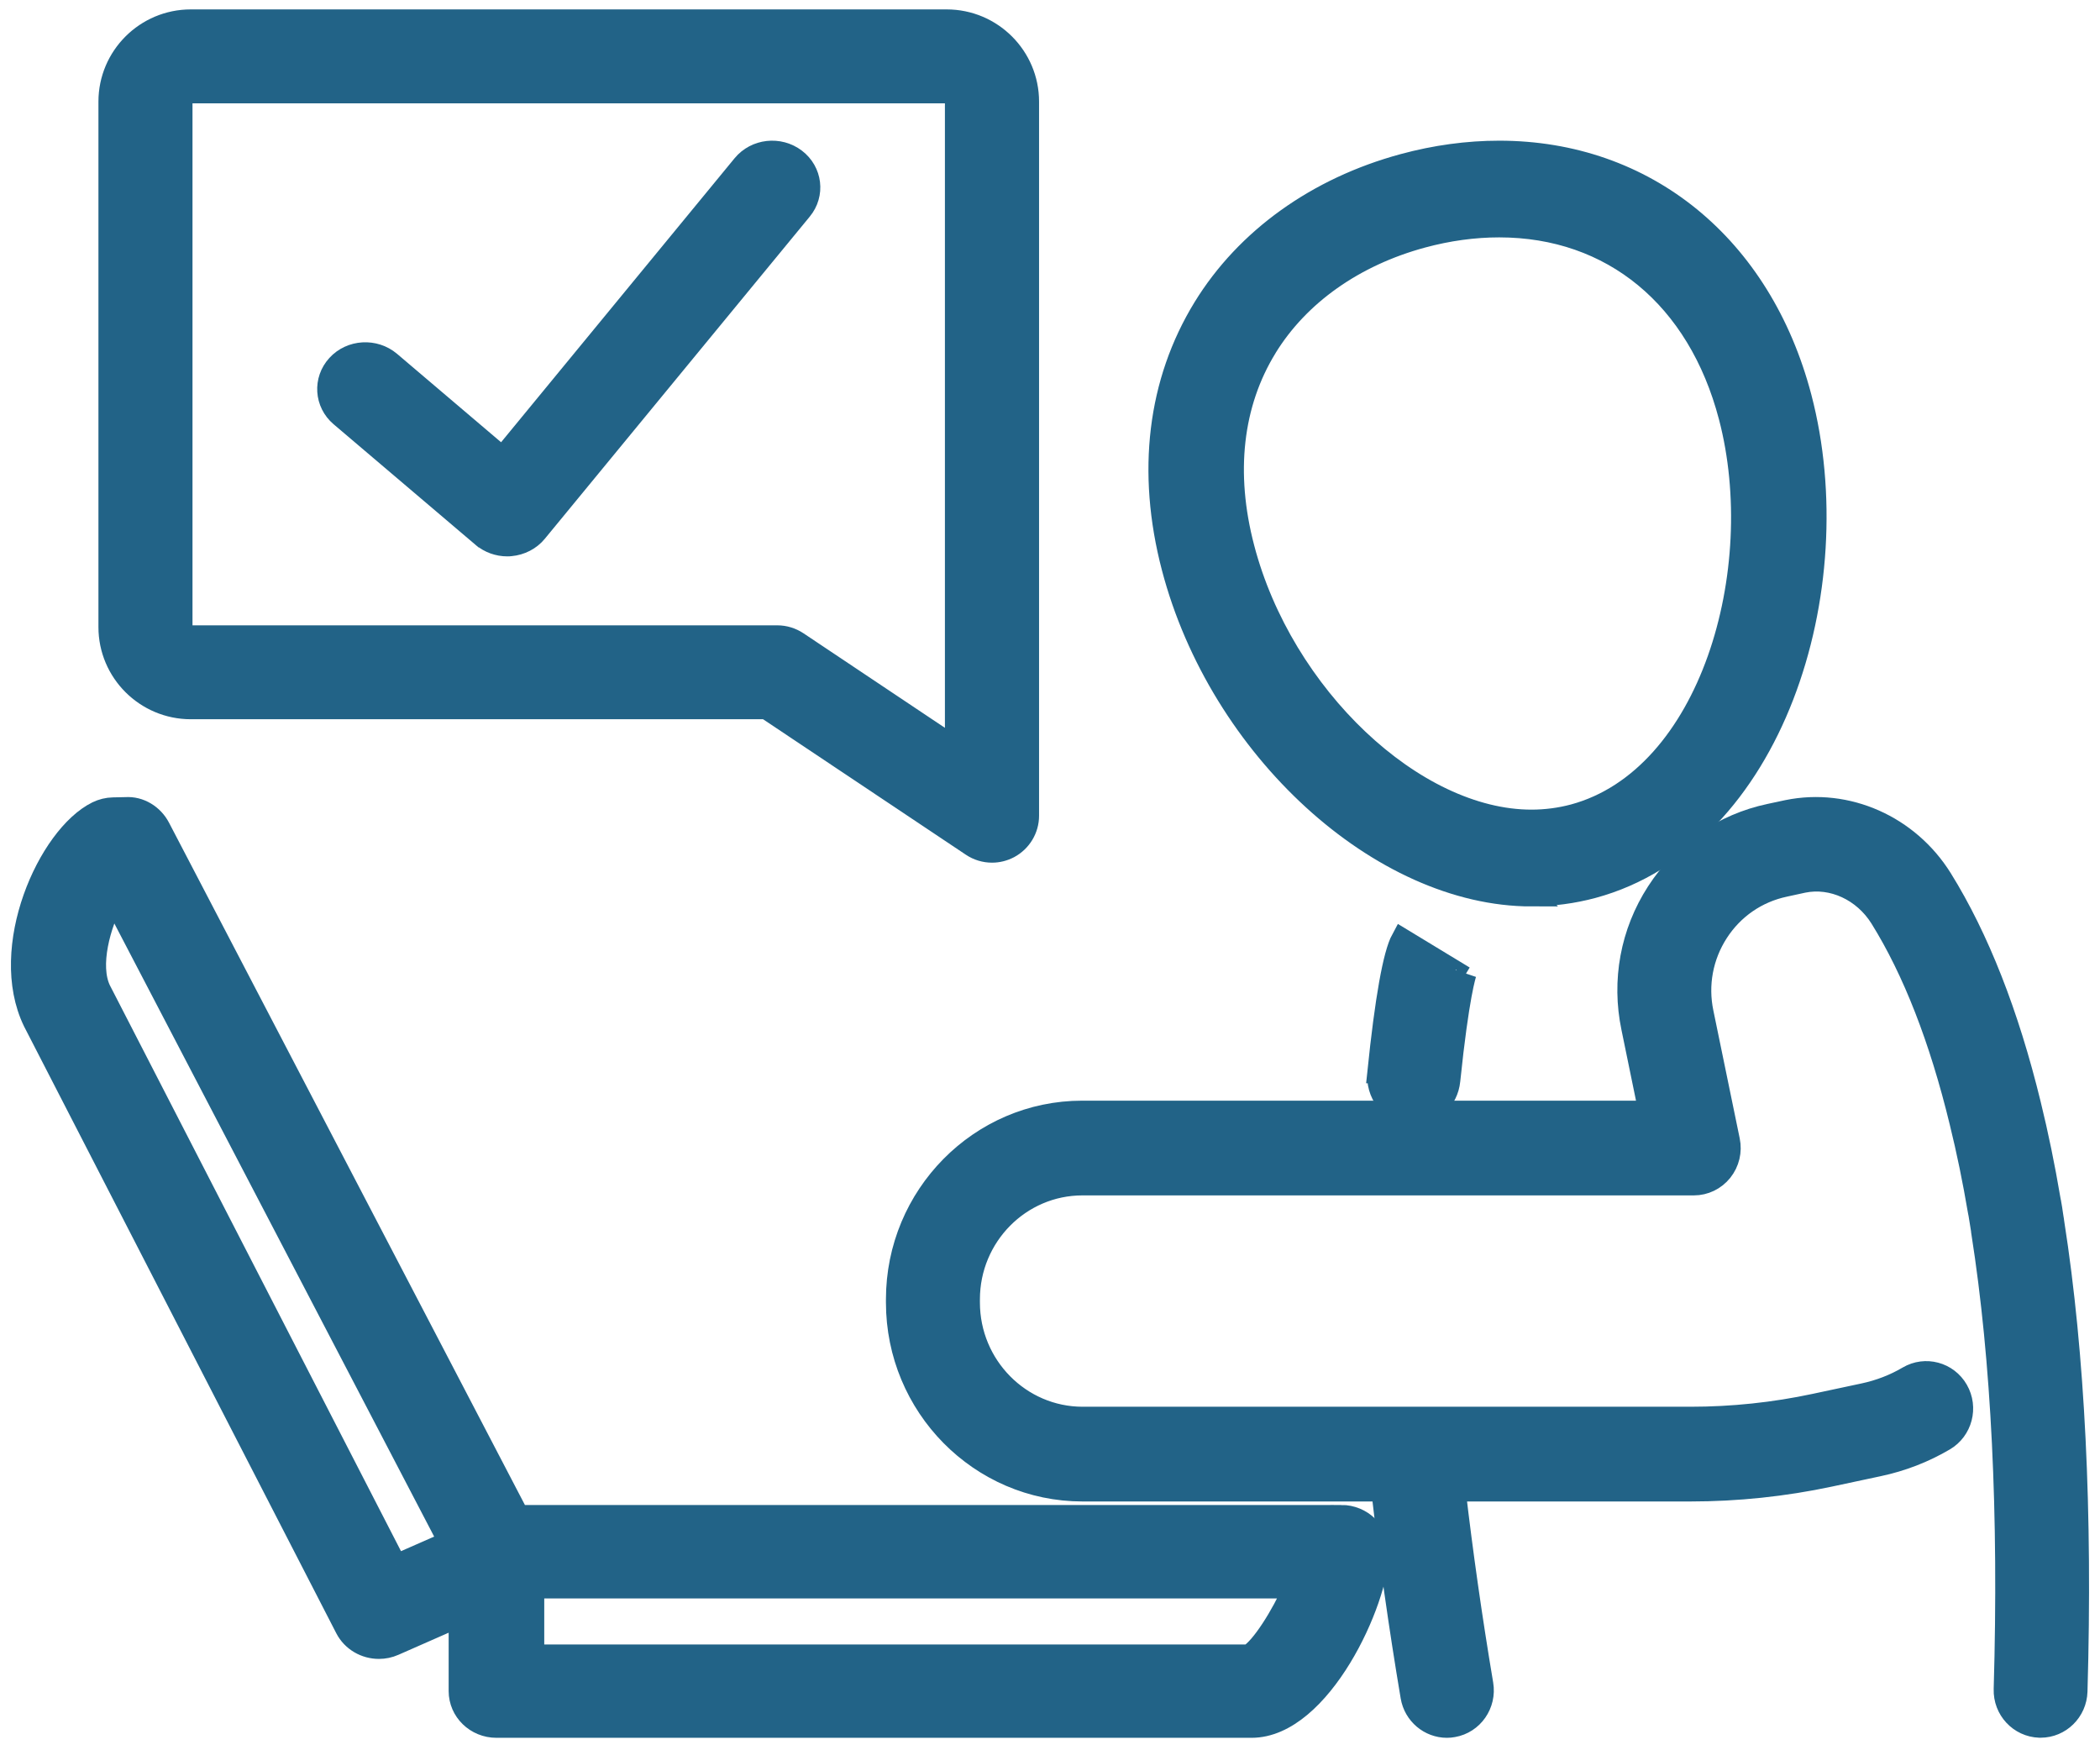
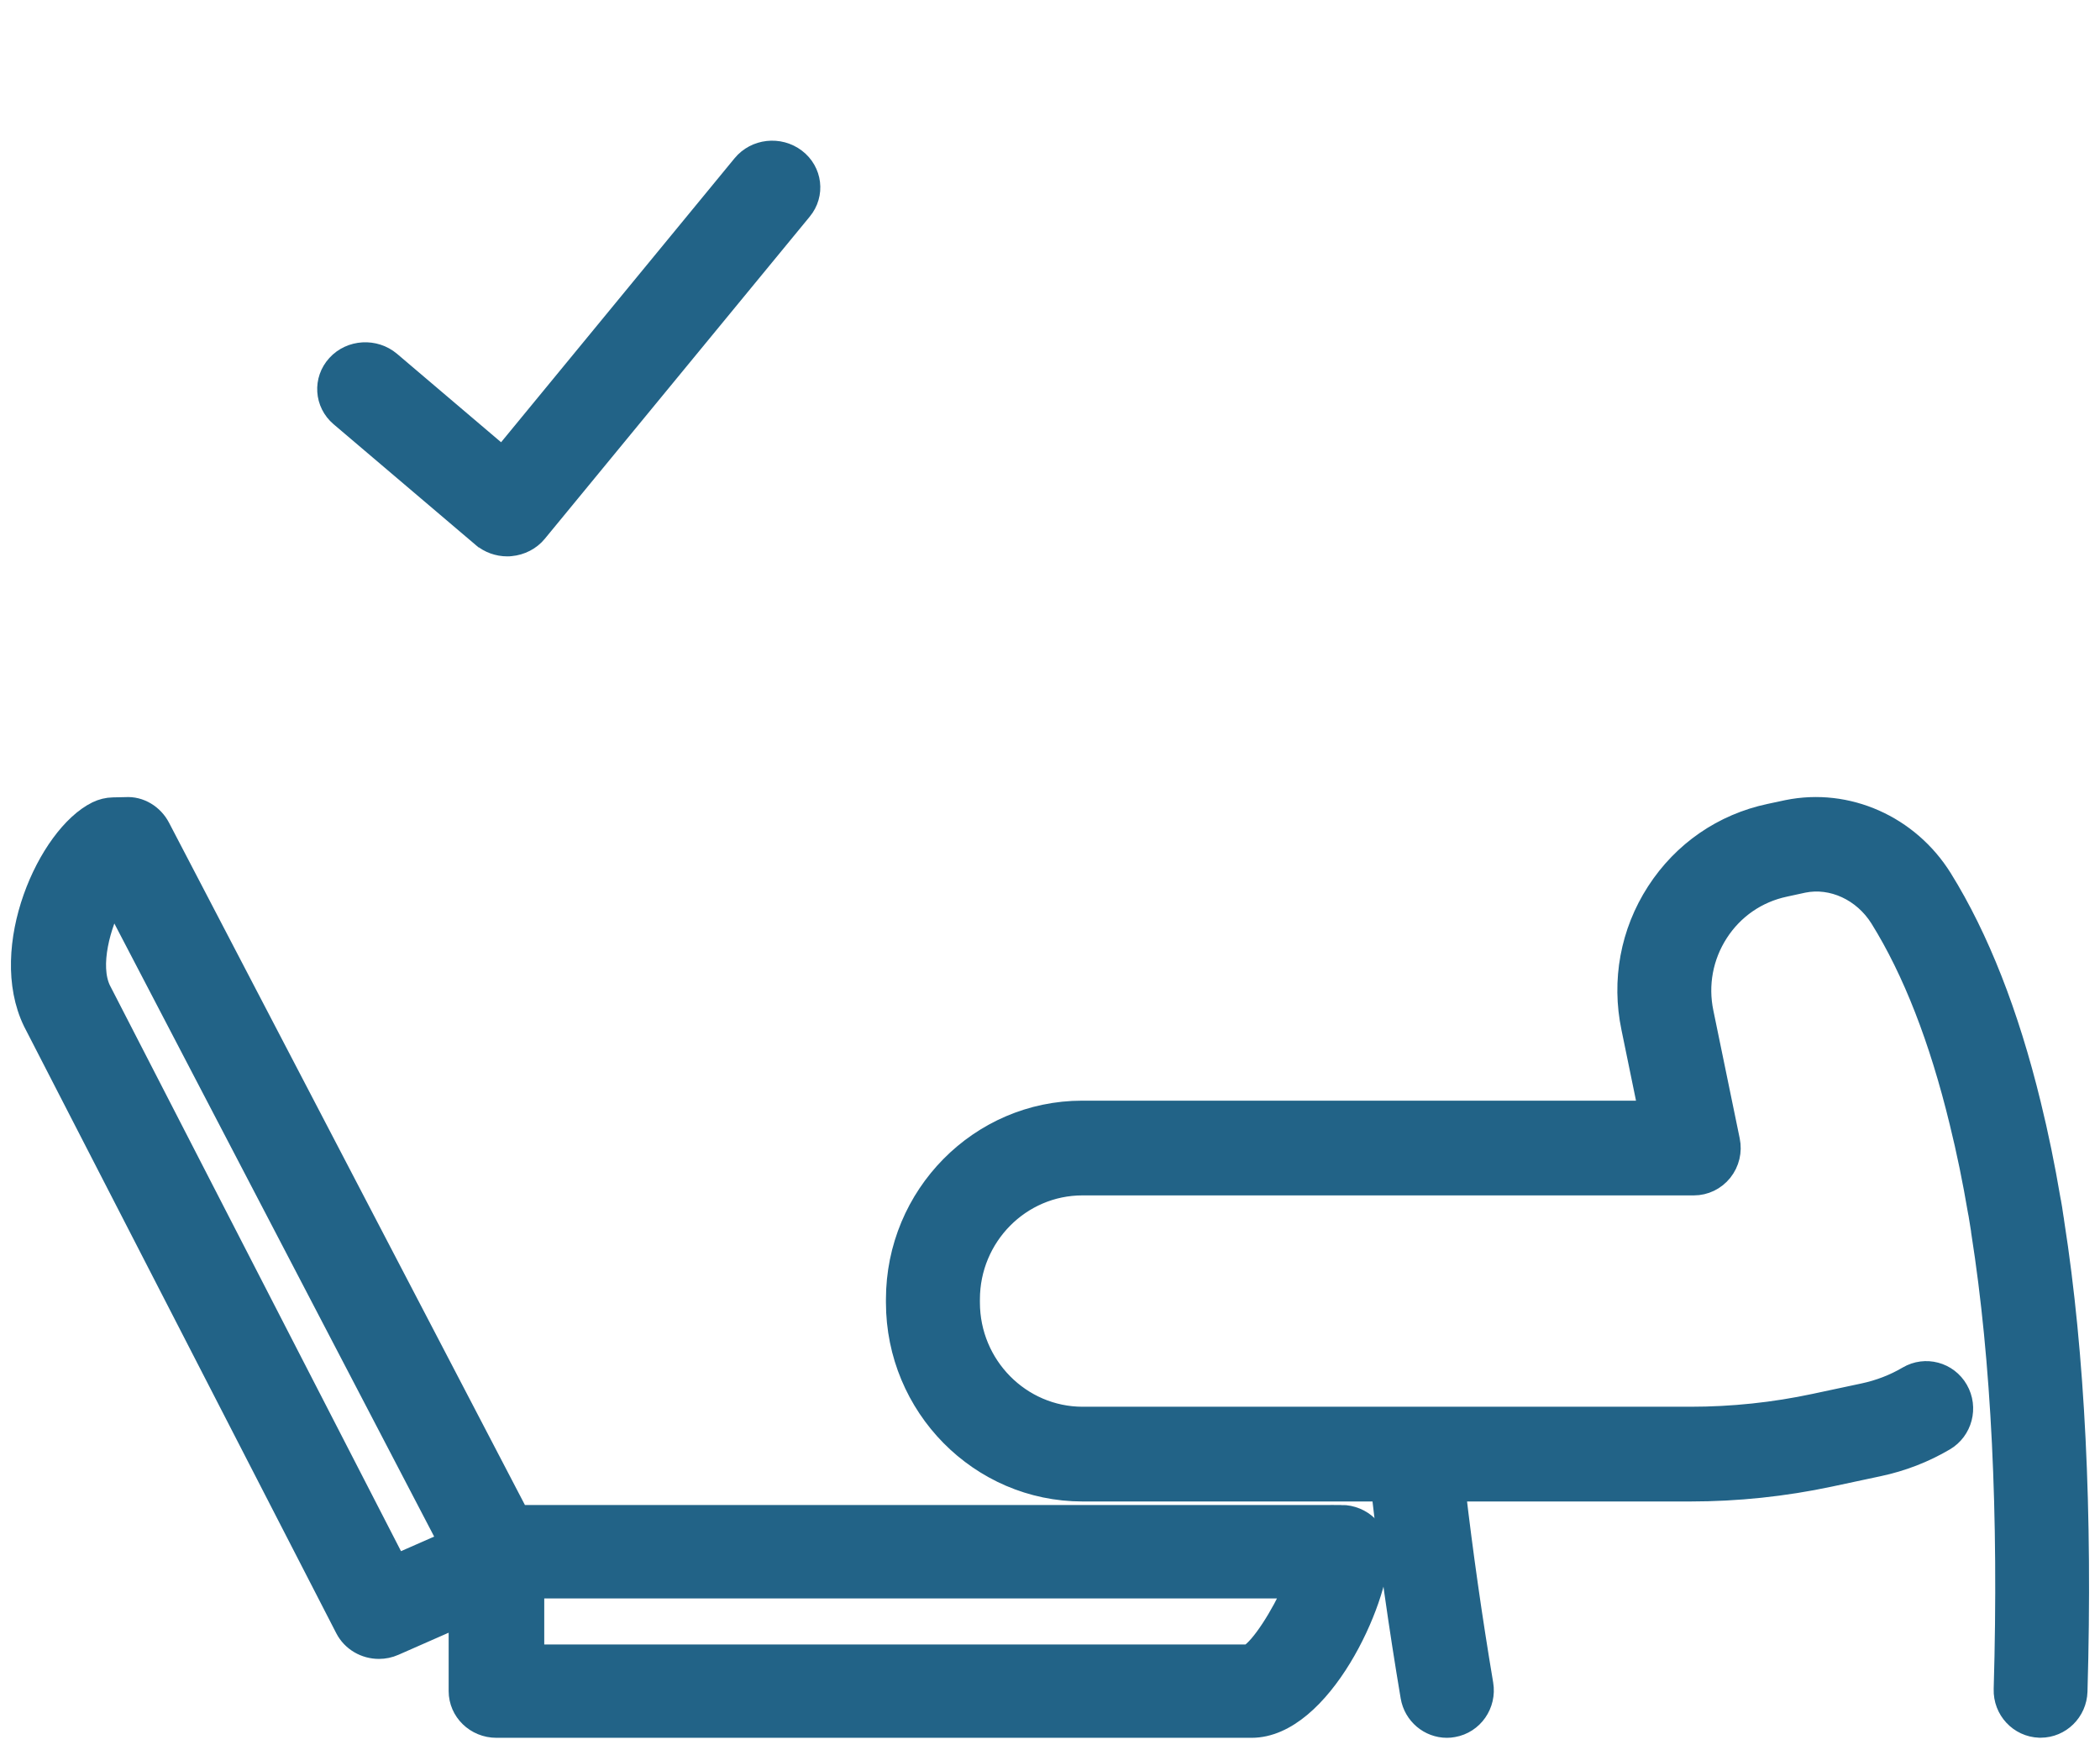
<svg xmlns="http://www.w3.org/2000/svg" width="48" height="40" viewBox="0 0 48 40" fill="none">
  <path d="M11.032 12.26C11.187 12.393 11.389 12.465 11.595 12.465C11.621 12.465 11.646 12.465 11.67 12.461C11.901 12.44 12.116 12.33 12.26 12.154L18.316 4.791C18.608 4.437 18.546 3.922 18.178 3.642C17.808 3.361 17.275 3.421 16.984 3.775L11.485 10.462L8.914 8.277C8.561 7.979 8.023 8.009 7.713 8.349C7.403 8.688 7.435 9.206 7.787 9.505L11.03 12.26H11.032Z" fill="#226387" stroke="#226387" stroke-width="0.5" />
-   <path d="M4.36 16.187H17.517L22.215 19.325C22.353 19.418 22.514 19.465 22.675 19.465C22.809 19.465 22.941 19.432 23.063 19.368C23.331 19.224 23.5 18.946 23.5 18.642V2.323C23.5 1.298 22.665 0.465 21.638 0.465H4.36C3.335 0.465 2.5 1.298 2.5 2.323V14.332C2.5 15.354 3.335 16.187 4.36 16.187ZM4.15 2.323C4.15 2.205 4.245 2.111 4.36 2.111H21.636C21.753 2.111 21.848 2.205 21.848 2.323V17.101L18.227 14.681C18.091 14.591 17.932 14.541 17.767 14.541H4.36C4.245 14.541 4.15 14.447 4.15 14.332V2.323Z" fill="#226387" stroke="#226387" stroke-width="0.5" />
  <path d="M30.658 34.645H11.847L3.64 18.914C3.493 18.634 3.194 18.444 2.87 18.467L2.584 18.473C2.458 18.475 2.336 18.506 2.222 18.561C1.107 19.11 -0.036 21.67 0.772 23.342L7.908 37.21C8.055 37.496 8.352 37.662 8.661 37.662C8.777 37.662 8.895 37.639 9.009 37.588L10.505 36.93V38.647C10.505 39.099 10.882 39.465 11.347 39.465H28.607C30.185 39.465 31.5 36.569 31.5 35.461C31.5 35.009 31.123 34.643 30.658 34.643V34.645ZM9.053 35.777L2.287 22.628C2.014 22.062 2.281 21.12 2.595 20.529L10.269 35.238L9.051 35.773L9.053 35.777ZM28.543 37.832H12.19V36.28H29.585C29.303 36.926 28.83 37.674 28.546 37.832H28.543Z" fill="#226387" stroke="#226387" stroke-width="0.5" />
-   <path d="M35.004 20.463C35.481 20.463 35.952 20.401 36.405 20.279C40.516 19.167 42.306 13.449 41.16 9.082C40.251 5.617 37.61 3.465 34.267 3.465C33.548 3.465 32.809 3.565 32.077 3.764C30.106 4.298 28.486 5.459 27.518 7.035C26.477 8.732 26.228 10.784 26.8 12.968C27.884 17.102 31.564 20.465 35.006 20.465L35.004 20.463ZM28.942 7.939C29.683 6.733 30.949 5.838 32.508 5.416C33.099 5.256 33.691 5.175 34.267 5.175C36.851 5.175 38.82 6.799 39.533 9.523C40.455 13.039 39.1 17.78 35.971 18.627C35.66 18.71 35.334 18.753 35.004 18.753C32.321 18.753 29.308 15.901 28.425 12.526C27.974 10.809 28.153 9.221 28.944 7.937L28.942 7.939Z" fill="#226387" stroke="#226387" stroke-width="0.5" />
-   <path d="M31.505 24.507C31.456 24.983 31.781 25.409 32.228 25.46C32.258 25.465 32.287 25.465 32.318 25.465C32.728 25.465 33.083 25.136 33.128 24.693C33.331 22.732 33.494 22.265 33.5 22.247C33.48 22.306 33.463 22.325 33.463 22.325L32.046 21.465C31.858 21.811 31.676 22.836 31.503 24.507H31.505Z" fill="#226387" stroke="#226387" stroke-width="0.5" />
  <path d="M46.934 27.947C46.932 27.912 46.926 27.872 46.918 27.831L46.901 27.72C46.891 27.654 46.883 27.589 46.87 27.525C46.87 27.512 46.862 27.475 46.858 27.462L46.848 27.408C46.72 26.653 46.574 25.943 46.402 25.242C45.898 23.173 45.216 21.437 44.376 20.086C43.624 18.879 42.222 18.253 40.86 18.53L40.453 18.617C39.389 18.842 38.476 19.47 37.88 20.392C37.284 21.314 37.083 22.413 37.307 23.487L37.701 25.404H24.737C22.401 25.404 20.5 27.329 20.5 29.695V29.766C20.5 32.135 22.403 34.064 24.743 34.064H31.594C31.767 35.575 31.989 37.151 32.262 38.772C32.33 39.178 32.679 39.465 33.072 39.465C33.117 39.465 33.164 39.461 33.212 39.452C33.66 39.375 33.959 38.944 33.883 38.491C33.627 36.969 33.417 35.486 33.251 34.064H38.636C39.703 34.064 40.776 33.952 41.822 33.729L42.933 33.492C43.467 33.379 43.973 33.184 44.441 32.909C44.834 32.678 44.968 32.168 44.739 31.77C44.511 31.373 44.008 31.238 43.615 31.469C43.301 31.654 42.958 31.785 42.596 31.862L41.484 32.099C40.55 32.299 39.592 32.399 38.639 32.399H24.747C23.315 32.399 22.148 31.219 22.148 29.766V29.695C22.148 28.247 23.311 27.069 24.741 27.069H38.717C38.963 27.069 39.197 26.957 39.354 26.761C39.51 26.565 39.571 26.311 39.52 26.066L38.918 23.146C38.784 22.505 38.906 21.851 39.259 21.304C39.612 20.757 40.155 20.382 40.792 20.247L41.215 20.155C41.885 20.018 42.598 20.349 42.989 20.975C43.737 22.176 44.349 23.745 44.809 25.643C44.972 26.305 45.109 26.973 45.23 27.687C45.233 27.7 45.241 27.739 45.243 27.752L45.3 28.105C45.3 28.124 45.304 28.145 45.307 28.164C45.765 31.079 45.937 34.591 45.82 38.605C45.806 39.065 46.163 39.448 46.618 39.463C46.626 39.463 46.634 39.463 46.642 39.463C47.086 39.463 47.45 39.105 47.464 38.655C47.583 34.559 47.405 30.957 46.936 27.949L46.934 27.947Z" fill="#226387" stroke="#226387" stroke-width="0.5" />
</svg>